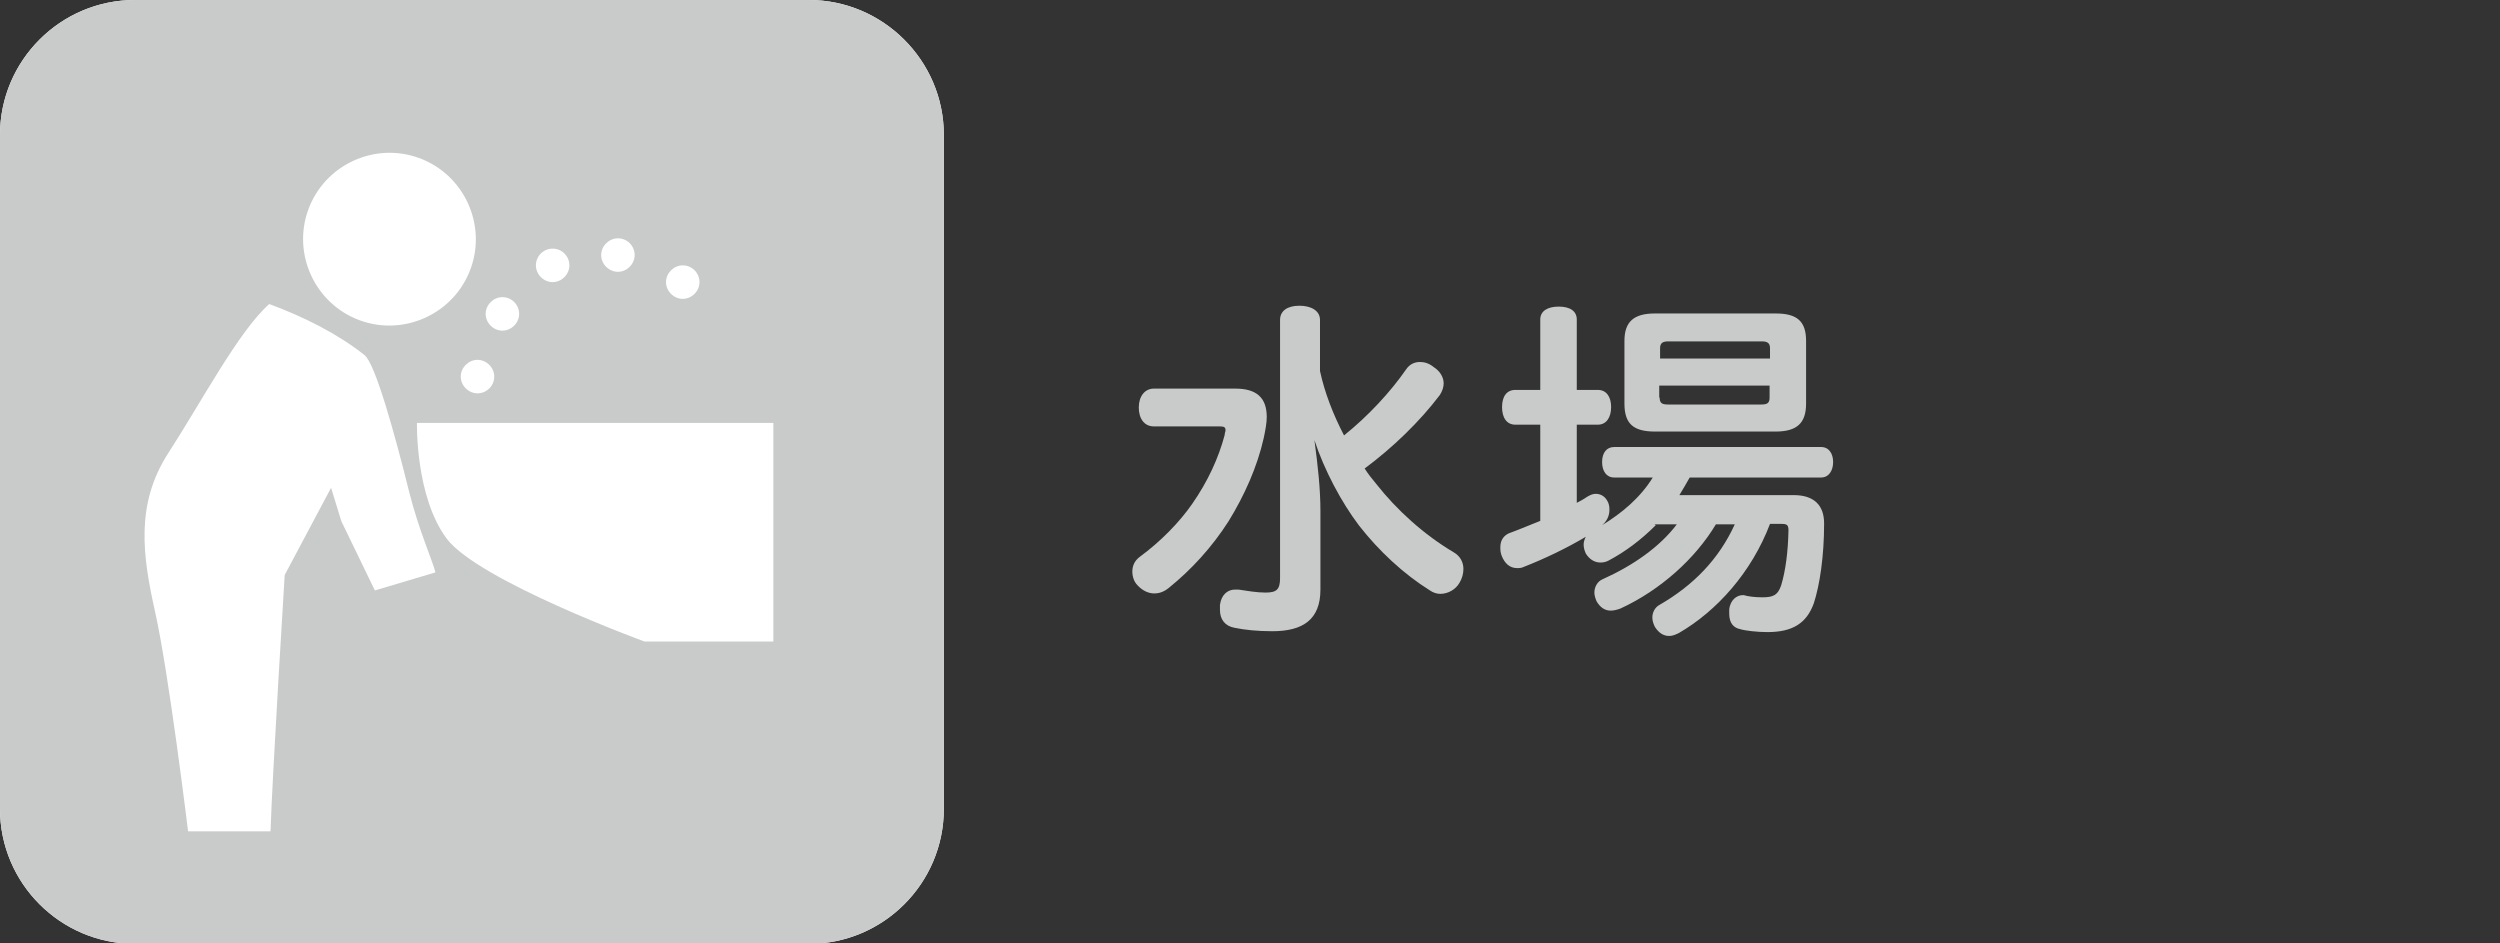
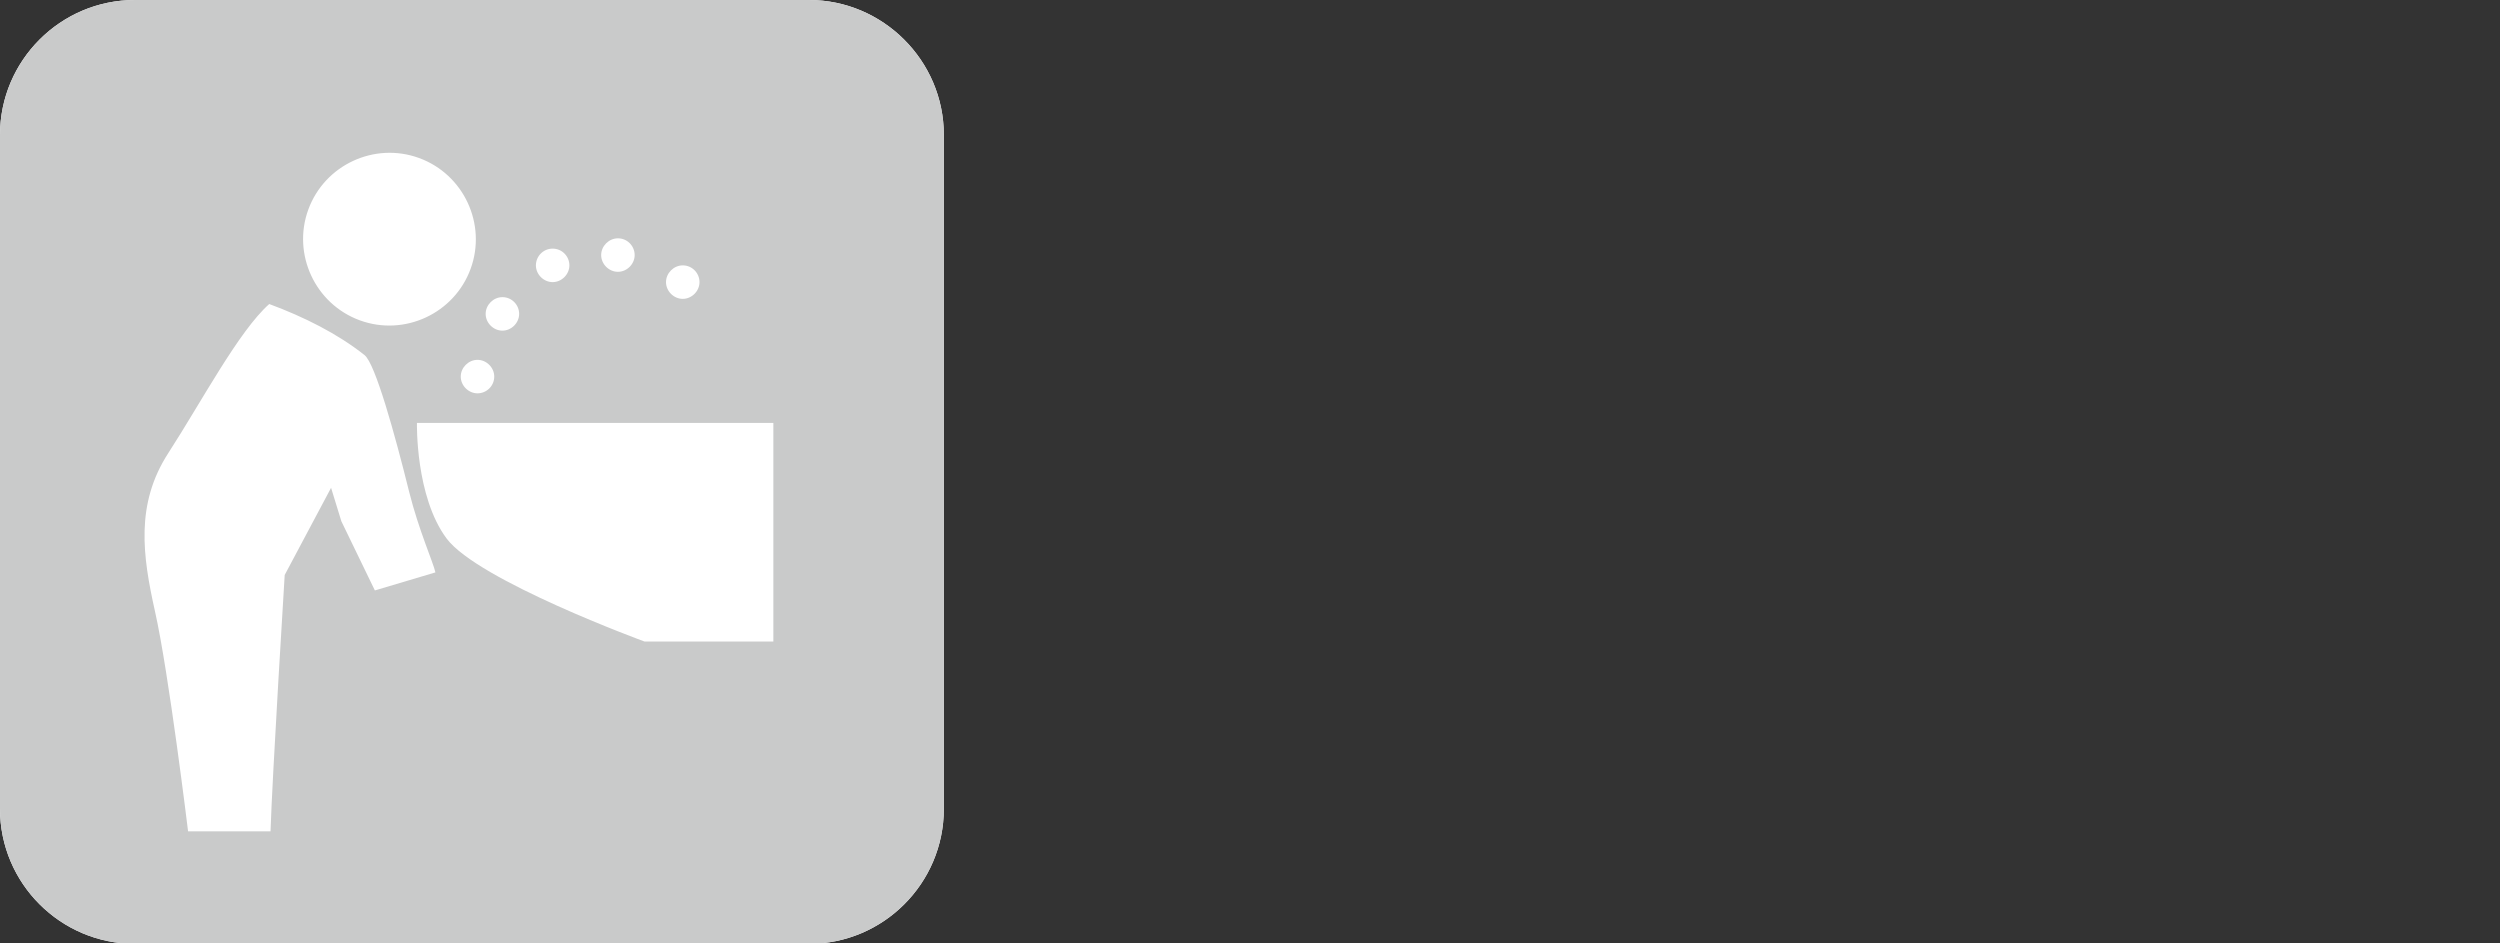
<svg xmlns="http://www.w3.org/2000/svg" id="_レイヤー_1" data-name=" レイヤー 1" viewBox="0 0 58.22 21.97">
  <rect x="0" y="0" width="58.22" height="21.97" fill="#333333" stroke="none" />
  <defs>
    <style>
      .cls-1 {
        fill: #fff;
      }

      .cls-2 {
        fill: #c9caca;
      }
    </style>
  </defs>
  <g>
-     <path class="cls-2" d="m26.87,9.93c-.22,0-.35-.18-.35-.44s.14-.44.35-.44h1.9c.49,0,.73.21.73.66,0,.14-.03.3-.07.49-.15.67-.45,1.34-.82,1.94-.39.61-.87,1.13-1.39,1.55-.11.09-.22.13-.34.13-.13,0-.27-.06-.39-.19-.08-.08-.12-.2-.12-.32,0-.13.05-.25.17-.34.49-.36.92-.8,1.22-1.23.37-.53.62-1.08.76-1.61,0-.05.02-.08.02-.11,0-.07-.03-.09-.14-.09h-1.54.01Zm3.87-1.29c.11.51.31,1.02.56,1.5.56-.45,1.08-1.01,1.44-1.53.08-.12.19-.18.33-.18.1,0,.21.03.32.12.14.09.23.23.23.38,0,.08-.03.18-.09.27-.46.61-1.1,1.23-1.75,1.71.08.13.18.25.27.36.48.61,1.11,1.18,1.8,1.59.16.09.23.24.23.39,0,.11-.03.22-.09.32-.09.16-.27.26-.45.26-.08,0-.17-.03-.24-.08-.61-.38-1.19-.92-1.65-1.51-.41-.54-.81-1.29-1.04-1.99.08.59.14,1.14.14,1.65v1.83c0,.7-.41.97-1.12.97-.34,0-.64-.03-.88-.08-.22-.04-.34-.19-.34-.42v-.11c.03-.24.18-.36.35-.36h.08c.2.03.43.07.63.07.26,0,.34-.07.34-.34v-6.01c0-.21.17-.33.45-.33s.48.12.48.33v1.18h0Z" />
-     <path class="cls-2" d="m38.56,12.23c-.34.34-.71.62-1.11.83-.06.03-.12.04-.18.04-.14,0-.26-.08-.34-.21-.03-.07-.05-.13-.05-.21,0-.06.02-.12.05-.18-.45.27-.98.52-1.44.7-.06.03-.11.03-.16.03-.17,0-.29-.11-.36-.29-.03-.08-.03-.14-.03-.2,0-.17.09-.29.25-.34.22-.08.45-.18.68-.27v-2.24h-.58c-.2,0-.31-.16-.31-.41s.11-.4.31-.4h.58v-1.64c0-.19.16-.3.43-.3s.42.11.42.3v1.64h.49c.2,0,.31.16.31.4s-.11.41-.31.41h-.49v1.82c.08-.04.17-.09.24-.14.07-.04.13-.07.2-.07.13,0,.23.07.29.2.03.07.03.13.03.18,0,.13-.06.26-.17.35.46-.28.89-.64,1.18-1.11h-.9c-.18,0-.28-.15-.28-.36s.1-.35.28-.35h4.82c.18,0,.28.15.28.35s-.1.36-.28.36h-3.06c-.08.14-.16.28-.24.41h2.66c.48,0,.71.24.71.66,0,.76-.1,1.43-.24,1.86-.17.47-.5.67-1.08.67-.23,0-.51-.03-.64-.07-.14-.03-.25-.13-.25-.36v-.09c.02-.23.18-.34.31-.34h.03c.1.03.26.05.43.05.24,0,.36-.04.44-.28.1-.33.16-.77.17-1.28,0-.13-.04-.15-.17-.15h-.26c-.43,1.13-1.24,2.03-2.12,2.54-.08.04-.15.07-.23.07-.13,0-.24-.07-.33-.21-.04-.08-.06-.15-.06-.22,0-.13.07-.24.16-.29.8-.46,1.39-1.07,1.76-1.88h-.44c-.48.8-1.29,1.53-2.22,1.96-.08.03-.16.05-.23.05-.14,0-.25-.08-.33-.22-.03-.07-.05-.14-.05-.2,0-.13.07-.26.19-.31.71-.32,1.33-.75,1.73-1.28h-.52l.03.02Zm2.79-4.93c.5,0,.71.18.71.64v1.46c0,.46-.22.65-.71.65h-2.81c-.5,0-.71-.18-.71-.65v-1.46c0-.45.22-.64.71-.64h2.81Zm-.13,1.05v-.24c0-.12-.06-.16-.19-.16h-2.18c-.13,0-.19.04-.19.16v.24h2.57-.01Zm-2.57.91c0,.13.06.16.19.16h2.18c.13,0,.19-.03.19-.16v-.28h-2.57v.28h.01Z" />
-   </g>
+     </g>
  <g>
    <path class="cls-1" d="m18.84,0H3.14C1.41,0,0,1.41,0,3.14v15.7c0,1.73,1.41,3.14,3.14,3.14h15.7c1.73,0,3.14-1.41,3.14-3.14V3.14C21.98,1.41,20.56,0,18.84,0Z" />
    <path class="cls-2" d="m18.84,0H3.14C1.41,0,0,1.41,0,3.14v15.7c0,1.73,1.41,3.14,3.14,3.14h15.7c1.73,0,3.14-1.41,3.14-3.14V3.14C21.98,1.41,20.56,0,18.84,0Zm-2.94,6.18c.22,0,.39.18.39.39s-.18.39-.39.39-.39-.18-.39-.39.18-.39.39-.39Zm-1.51-.63c.22,0,.39.18.39.39s-.18.39-.39.39-.39-.18-.39-.39.18-.39.39-.39Zm-1.52.24c.22,0,.39.18.39.39s-.18.39-.39.39-.39-.18-.39-.39.17-.39.39-.39Zm-1.17,1.13c.22,0,.39.18.39.39s-.18.39-.39.39-.39-.18-.39-.39.18-.39.39-.39Zm-.19,1.85c0,.22-.18.39-.39.39s-.39-.18-.39-.39.18-.39.39-.39.39.18.39.39Zm-4.33-3.89c.38-1.04,1.54-1.58,2.58-1.2s1.58,1.54,1.2,2.58-1.54,1.58-2.58,1.2-1.58-1.54-1.2-2.58Zm1.55,8.87l-.78-1.61-.24-.78-1.08,2.03s-.29,4.69-.33,5.97h-1.92s-.45-3.7-.77-5.12c-.29-1.3-.46-2.5.31-3.69.77-1.19,1.64-2.84,2.35-3.47.81.3,1.59.69,2.22,1.19.25.2.7,1.82,1.04,3.19.22.88.56,1.64.61,1.87l-1.41.42Zm9.28,1.19h-3s-3.88-1.42-4.61-2.4c-.73-.98-.69-2.69-.69-2.69h8.3v5.08h0Z" />
  </g>
</svg>